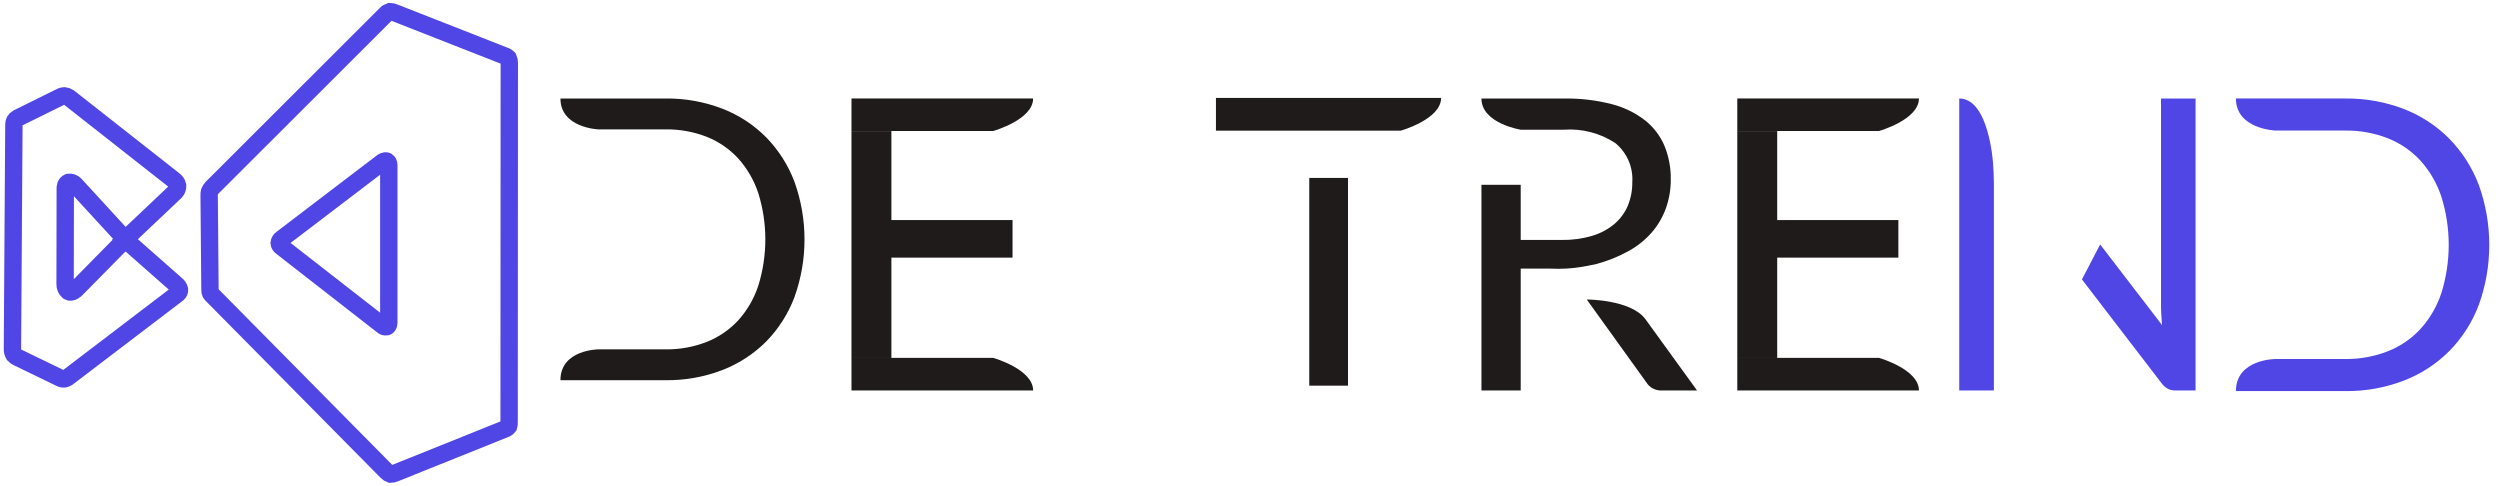
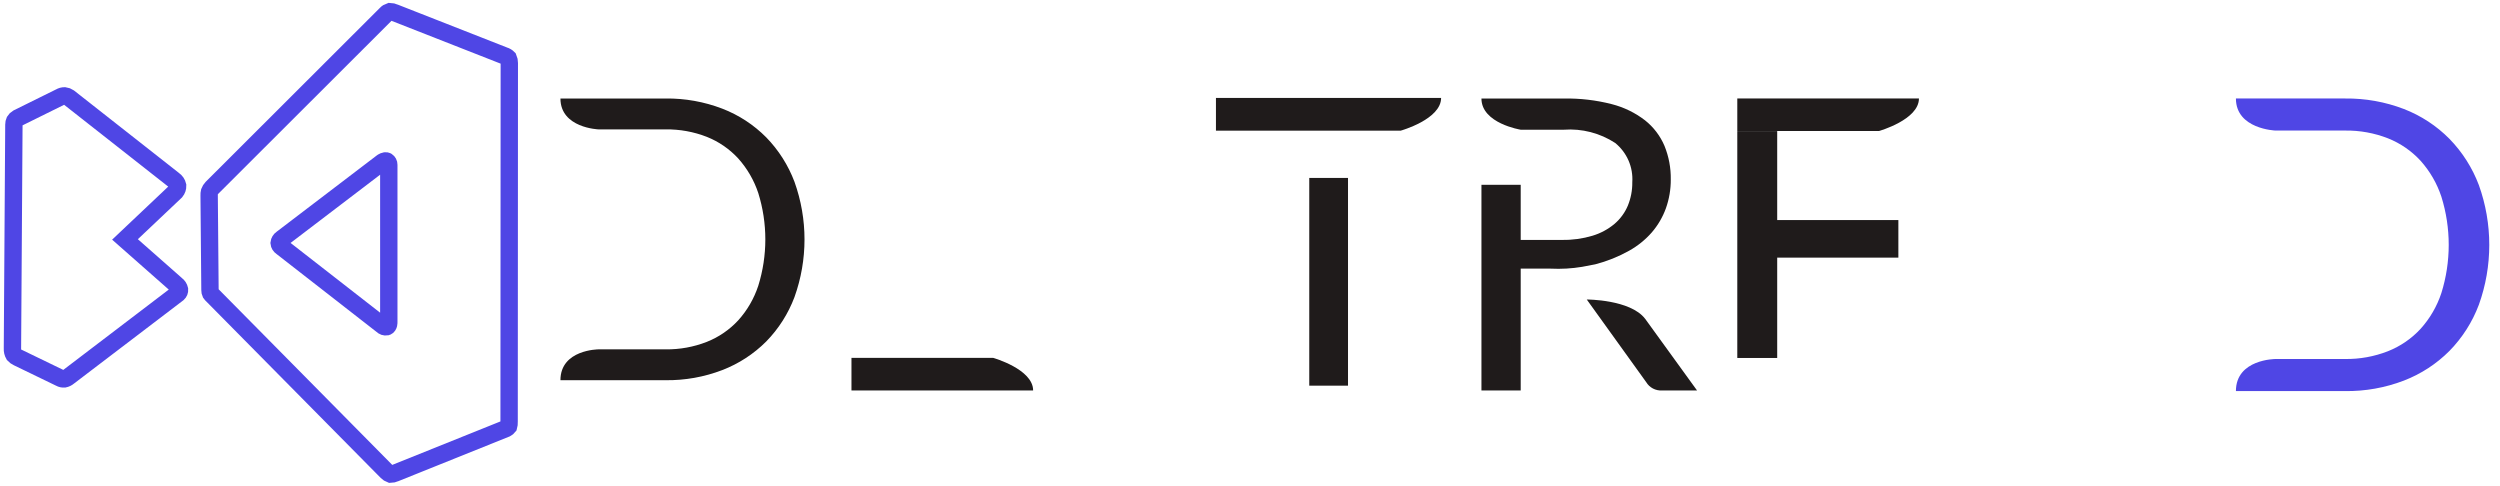
<svg xmlns="http://www.w3.org/2000/svg" width="216" height="42" viewBox="0 0 216 42" fill="none">
  <path d="M15.35 16.038C15.304 15.837 15.183 15.661 15.012 15.545L5.944 8.418C5.838 8.344 5.715 8.298 5.586 8.282C5.447 8.281 5.311 8.319 5.191 8.39L1.514 10.208C1.411 10.267 1.325 10.351 1.264 10.452C1.221 10.547 1.199 10.65 1.2 10.755L1.075 30.111C1.063 30.3 1.107 30.49 1.203 30.654C1.29 30.748 1.395 30.824 1.512 30.877L5.189 32.658C5.299 32.72 5.425 32.748 5.551 32.738C5.687 32.711 5.813 32.649 5.919 32.559L15.376 25.356C15.423 25.314 15.46 25.261 15.484 25.203C15.507 25.144 15.517 25.081 15.512 25.017C15.475 24.85 15.379 24.702 15.24 24.601L10.799 20.687L15.177 16.546C15.294 16.404 15.356 16.223 15.35 16.038V16.038Z" stroke="#4F46E5" stroke-width="1.5" />
-   <path d="M10.823 20.676L6.48 15.947C6.41 15.874 6.324 15.818 6.228 15.784C6.132 15.751 6.03 15.74 5.929 15.753C5.649 15.833 5.639 16.234 5.639 16.234L5.624 24.552C5.619 24.669 5.641 24.787 5.688 24.895C5.735 25.003 5.806 25.099 5.896 25.176C6.189 25.389 6.584 24.979 6.584 24.979L10.823 20.676Z" stroke="#4F46E5" stroke-width="1.5" />
  <path d="M18.099 16.565C18.074 16.67 18.065 16.778 18.07 16.885L18.142 25.076C18.14 25.166 18.158 25.256 18.196 25.338C18.248 25.412 18.309 25.48 18.377 25.54L33.433 40.771C33.521 40.859 33.627 40.927 33.744 40.97C33.873 40.968 34 40.939 34.117 40.885L43.739 37.018C43.819 36.976 43.889 36.918 43.944 36.847C43.979 36.722 43.994 36.593 43.987 36.464L44.004 5.436C44.006 5.296 43.978 5.157 43.922 5.029C43.822 4.926 43.697 4.852 43.56 4.813L34.087 1.095C33.96 1.035 33.821 1.003 33.68 1C33.556 1.04 33.444 1.111 33.356 1.208L18.302 16.24C18.214 16.334 18.145 16.445 18.099 16.565V16.565Z" stroke="#4F46E5" stroke-width="1.5" />
  <path d="M24.116 20.994C24.123 21.063 24.145 21.13 24.182 21.189C24.219 21.247 24.269 21.297 24.327 21.334L33.013 28.1C33.062 28.154 33.124 28.194 33.193 28.218C33.262 28.242 33.336 28.248 33.407 28.235C33.612 28.169 33.592 27.842 33.592 27.842V14.229C33.593 14.17 33.579 14.111 33.551 14.059C33.523 14.006 33.483 13.961 33.433 13.928C33.269 13.832 33.018 14.018 33.018 14.018L24.333 20.636C24.273 20.677 24.223 20.73 24.186 20.791C24.148 20.853 24.124 20.922 24.116 20.994Z" stroke="#4F46E5" stroke-width="1.5" />
  <path d="M51.716 30.184H57.504C58.723 30.201 59.934 29.981 61.069 29.537C62.101 29.128 63.029 28.492 63.783 27.677C64.562 26.813 65.151 25.795 65.515 24.69C66.328 22.081 66.328 19.287 65.515 16.679C65.148 15.575 64.559 14.558 63.783 13.691C63.03 12.873 62.102 12.235 61.069 11.824C59.934 11.381 58.723 11.162 57.504 11.179H51.716C51.716 11.179 48.422 11.065 48.422 8.511H57.504C59.177 8.49 60.839 8.787 62.401 9.386C63.829 9.935 65.124 10.781 66.201 11.867C67.271 12.966 68.103 14.275 68.644 15.712C69.798 18.93 69.798 22.448 68.644 25.666C68.105 27.102 67.273 28.409 66.201 29.505C65.122 30.586 63.827 31.428 62.401 31.976C60.839 32.575 59.177 32.871 57.504 32.85H48.422C48.421 30.192 51.716 30.184 51.716 30.184Z" fill="#1F1B1B" />
  <path d="M196.605 31.018H202.615C203.881 31.035 205.138 30.807 206.317 30.346C207.39 29.921 208.353 29.261 209.137 28.413C209.945 27.518 210.557 26.463 210.935 25.318C211.781 22.608 211.781 19.704 210.935 16.994C210.555 15.847 209.943 14.79 209.137 13.889C208.354 13.039 207.391 12.376 206.317 11.95C205.138 11.489 203.881 11.262 202.615 11.28H196.605C196.605 11.28 193.183 11.162 193.183 8.51H202.614C204.351 8.489 206.077 8.797 207.7 9.419C209.179 9.992 210.52 10.871 211.635 11.999C212.747 13.141 213.612 14.5 214.174 15.992C215.373 19.333 215.373 22.988 214.174 26.329C213.614 27.82 212.749 29.178 211.635 30.316C210.518 31.438 209.177 32.312 207.7 32.882C206.077 33.504 204.351 33.812 202.614 33.79H193.183C193.183 31.024 196.605 31.018 196.605 31.018Z" fill="#4F46E5" />
-   <path d="M77.016 11.326V19.013H87.484V22.259H77.016V30.929H73.567V11.326H77.016Z" fill="#1F1B1B" />
  <path d="M89.262 33.734H73.567V30.921H85.814C85.814 30.921 89.262 31.897 89.262 33.734Z" fill="#1F1B1B" />
-   <path d="M89.262 8.507H73.567V11.318H85.814C85.814 11.318 89.262 10.347 89.262 8.507Z" fill="#1F1B1B" />
  <path d="M153.55 11.326V19.013H164.019V22.259H153.55V30.929H150.102V11.326H153.55Z" fill="#1F1B1B" />
-   <path d="M165.797 33.734H150.102V30.921H162.348C162.348 30.921 165.797 31.897 165.797 33.734Z" fill="#1F1B1B" />
  <path d="M165.797 8.507H150.102V11.318H162.348C162.348 11.318 165.797 10.347 165.797 8.507Z" fill="#1F1B1B" />
  <path d="M136.691 23.055C135.795 23.203 134.885 23.255 133.977 23.21H131.389V33.734H127.997V15.967H131.389V20.728H134.977C135.862 20.743 136.744 20.621 137.591 20.367C138.287 20.159 138.933 19.811 139.491 19.346C139.993 18.918 140.388 18.379 140.644 17.772C140.908 17.129 141.039 16.44 141.03 15.746C141.073 15.103 140.961 14.459 140.704 13.868C140.446 13.277 140.051 12.757 139.551 12.351C138.238 11.495 136.681 11.093 135.118 11.207H131.389C131.389 11.207 127.997 10.664 127.997 8.513H135.12C136.513 8.488 137.904 8.651 139.253 8.997C140.297 9.263 141.276 9.739 142.13 10.396C142.866 10.98 143.445 11.74 143.812 12.605C144.185 13.524 144.37 14.509 144.355 15.502C144.361 16.352 144.218 17.198 143.933 18C143.656 18.764 143.242 19.47 142.711 20.085C142.155 20.719 141.494 21.252 140.757 21.662C139.836 22.178 138.851 22.573 137.829 22.837M142.137 27.539L146.625 33.736H143.6C143.328 33.752 143.056 33.694 142.814 33.567C142.572 33.44 142.37 33.249 142.23 33.015L137.096 25.877C137.096 25.877 140.851 25.869 142.133 27.537L142.137 27.539Z" fill="#1F1B1B" />
-   <path d="M172.199 14.11C172.222 14.402 172.241 14.69 172.251 14.972C172.26 15.255 172.271 15.515 172.271 15.762V33.735H169.279V8.51C171.857 8.51 172.199 14.11 172.199 14.11ZM181.454 21.122L186.8 28.085C186.779 27.779 186.758 27.483 186.739 27.195C186.72 26.907 186.711 26.634 186.711 26.381V8.512H189.697V33.736H187.991C187.757 33.745 187.525 33.698 187.313 33.6C187.1 33.481 186.916 33.319 186.77 33.124L179.879 24.142" fill="#4F46E5" />
  <path d="M116.468 15.375V33.32H113.12V15.375M113.12 11.29H105.058V8.46H124.512C124.512 10.315 121.017 11.29 121.017 11.29H113.119H113.12Z" fill="#1F1B1B" />
</svg>